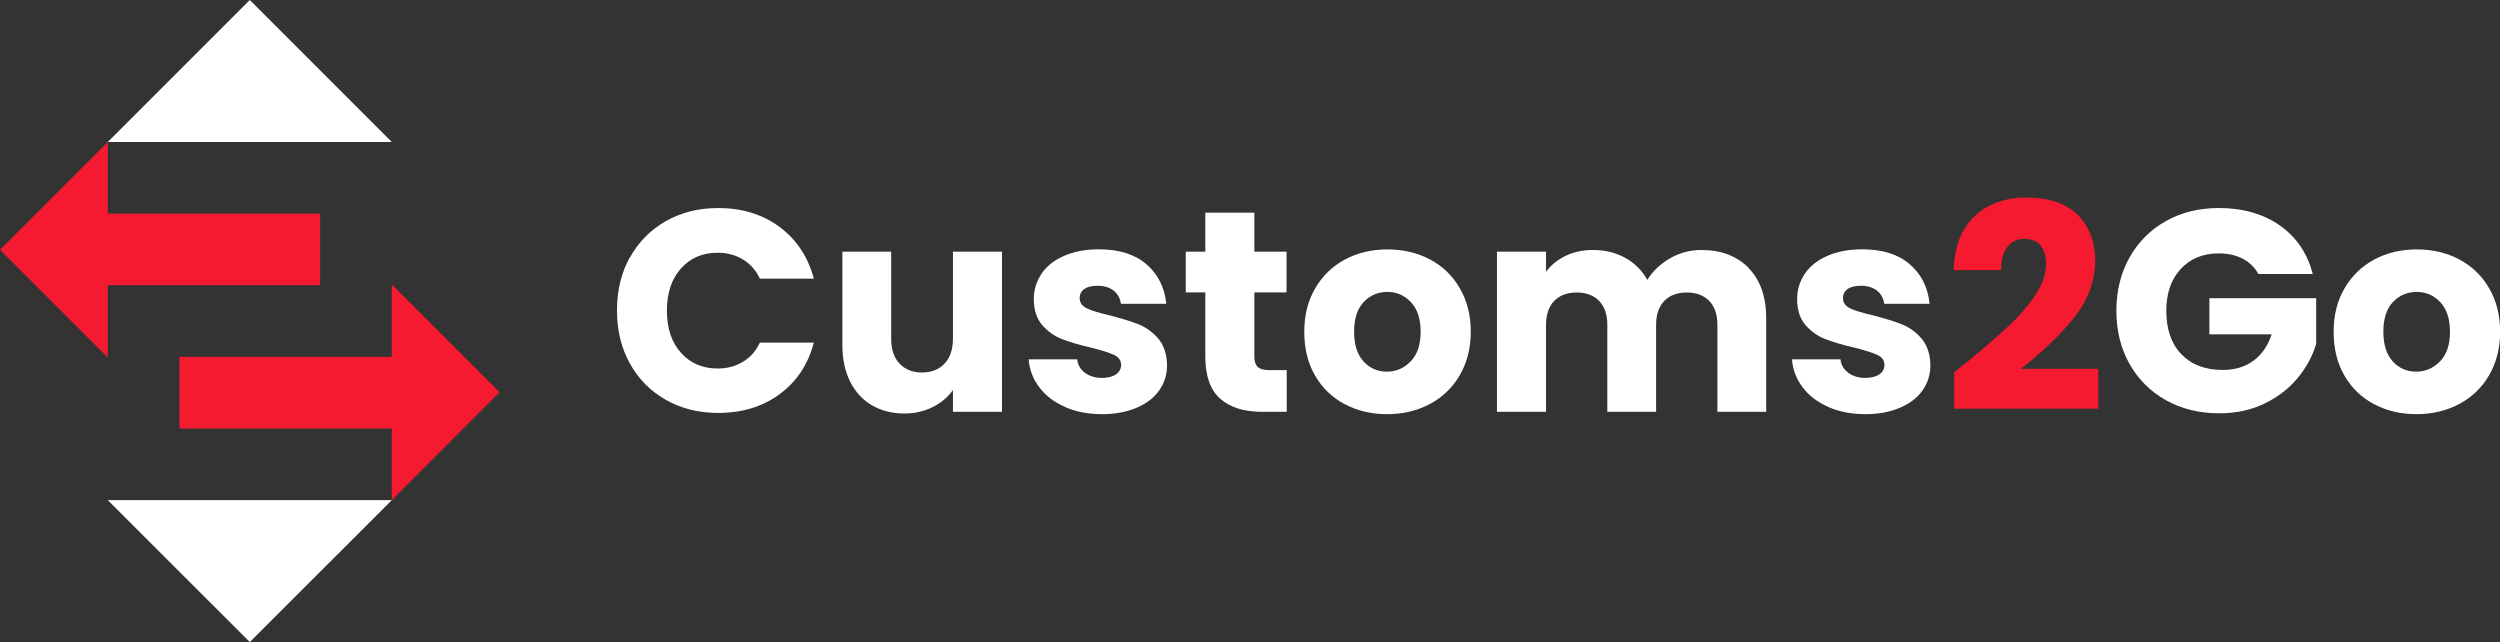
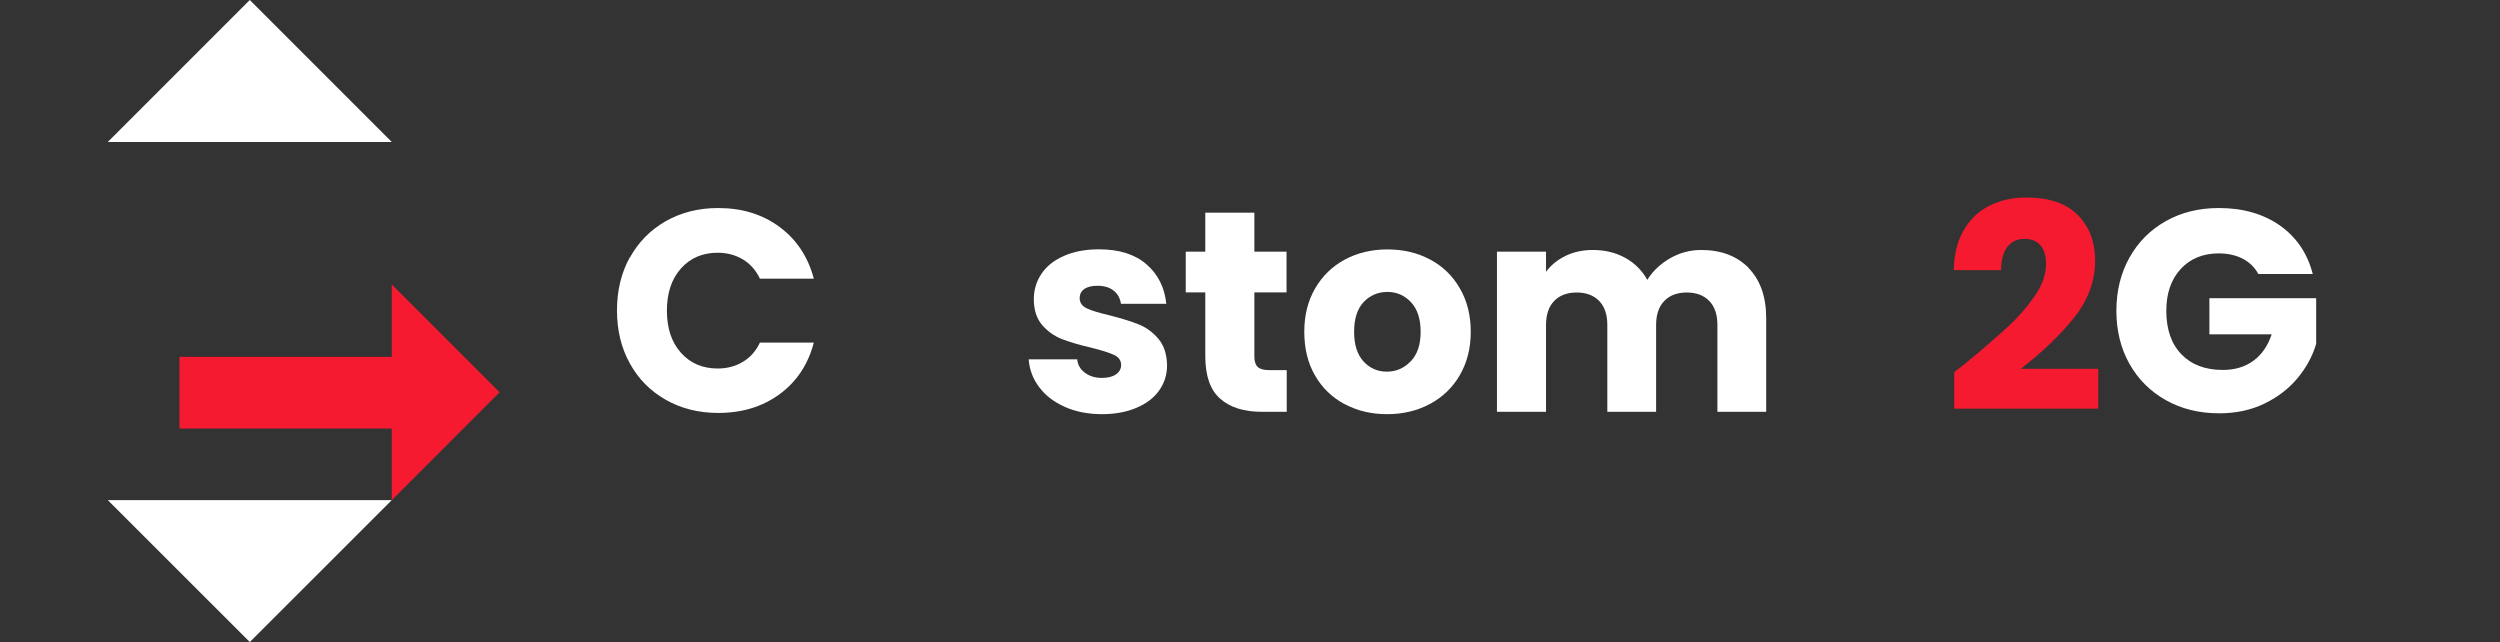
<svg xmlns="http://www.w3.org/2000/svg" id="Layer_2" data-name="Layer 2" viewBox="0 0 263.42 67.65">
  <rect x="0" y="0" width="263.42" height="67.65" fill="#333333" stroke="none" />
  <defs>
    <style>
      .cls-1 {
        fill: #f51a2f;
      }

      .cls-1, .cls-2 {
        stroke-width: 0px;
      }

      .cls-2 {
        fill: #fff;
      }
    </style>
  </defs>
  <g id="Layer_1-2" data-name="Layer 1">
    <g>
      <path class="cls-2" d="M66.37,27.14c.91-1.64,2.17-2.92,3.79-3.84,1.62-.92,3.46-1.38,5.52-1.38,2.52,0,4.68.67,6.47,2,1.79,1.33,2.99,3.14,3.6,5.44h-5.68c-.42-.89-1.02-1.56-1.8-2.03-.78-.46-1.66-.7-2.65-.7-1.59,0-2.88.55-3.87,1.66-.99,1.11-1.48,2.59-1.48,4.44s.49,3.34,1.48,4.44c.99,1.11,2.28,1.66,3.87,1.66.99,0,1.87-.23,2.65-.7.78-.46,1.38-1.14,1.8-2.03h5.68c-.6,2.3-1.8,4.11-3.6,5.43-1.79,1.32-3.95,1.98-6.47,1.98-2.06,0-3.9-.46-5.52-1.38-1.62-.92-2.89-2.19-3.79-3.83-.91-1.63-1.36-3.5-1.36-5.59s.45-3.97,1.36-5.61Z" />
-       <path class="cls-2" d="M105.58,26.52v16.87h-5.17v-2.3c-.52.75-1.23,1.35-2.13,1.8s-1.89.68-2.98.68c-1.29,0-2.43-.29-3.42-.86-.99-.57-1.75-1.41-2.3-2.49-.54-1.09-.82-2.37-.82-3.84v-9.86h5.14v9.16c0,1.13.29,2.01.88,2.63.58.62,1.37.94,2.36.94s1.8-.31,2.39-.94c.58-.62.88-1.5.88-2.63v-9.16h5.17Z" />
      <path class="cls-2" d="M112.23,42.88c-1.15-.5-2.06-1.19-2.72-2.07-.67-.88-1.04-1.86-1.12-2.95h5.11c.06.58.33,1.06.82,1.42s1.08.54,1.78.54c.64,0,1.14-.13,1.5-.38.35-.25.53-.58.53-.98,0-.48-.25-.84-.76-1.07-.5-.23-1.32-.49-2.45-.77-1.21-.28-2.22-.58-3.02-.89-.81-.31-1.5-.81-2.09-1.48-.58-.68-.88-1.59-.88-2.74,0-.97.27-1.85.8-2.65.53-.8,1.32-1.43,2.36-1.89s2.27-.7,3.7-.7c2.12,0,3.78.52,5,1.57,1.22,1.05,1.92,2.44,2.1,4.17h-4.78c-.08-.58-.34-1.05-.77-1.39s-1-.51-1.71-.51c-.6,0-1.07.12-1.39.35-.32.23-.48.55-.48.95,0,.48.26.85.77,1.09.51.24,1.32.48,2.4.73,1.25.32,2.27.64,3.05.95s1.48.82,2.07,1.51c.59.7.9,1.63.92,2.8,0,.99-.28,1.87-.83,2.65-.55.78-1.35,1.39-2.39,1.83s-2.24.67-3.61.67c-1.47,0-2.78-.25-3.93-.76Z" />
      <path class="cls-2" d="M135.58,39.01v4.38h-2.63c-1.88,0-3.34-.46-4.38-1.38-1.05-.92-1.57-2.41-1.57-4.49v-6.71h-2.06v-4.29h2.06v-4.11h5.17v4.11h3.39v4.29h-3.39v6.77c0,.5.12.87.36,1.09.24.22.64.33,1.21.33h1.84Z" />
      <path class="cls-2" d="M141.67,42.58c-1.32-.71-2.36-1.71-3.11-3.02-.76-1.31-1.13-2.84-1.13-4.6s.38-3.26,1.15-4.58c.77-1.32,1.81-2.33,3.14-3.04,1.33-.71,2.82-1.06,4.48-1.06s3.14.35,4.48,1.06,2.38,1.72,3.14,3.04c.77,1.32,1.15,2.85,1.15,4.58s-.39,3.26-1.16,4.58-1.83,2.33-3.17,3.04c-1.34.71-2.84,1.06-4.49,1.06s-3.14-.35-4.46-1.06ZM148.65,38.07c.7-.73,1.04-1.76,1.04-3.11s-.34-2.39-1.01-3.11c-.68-.73-1.51-1.09-2.49-1.09s-1.84.36-2.51,1.07c-.67.72-1,1.76-1,3.13s.33,2.39.98,3.11,1.48,1.09,2.46,1.09,1.83-.36,2.52-1.09Z" />
      <path class="cls-2" d="M184.24,28.24c1.24,1.27,1.86,3.03,1.86,5.29v9.86h-5.14v-9.16c0-1.09-.29-1.93-.86-2.52-.57-.59-1.37-.89-2.37-.89s-1.8.3-2.37.89c-.57.59-.86,1.44-.86,2.52v9.16h-5.14v-9.16c0-1.09-.29-1.93-.86-2.52-.57-.59-1.37-.89-2.37-.89s-1.8.3-2.37.89c-.57.59-.86,1.44-.86,2.52v9.16h-5.17v-16.87h5.17v2.12c.52-.71,1.21-1.26,2.06-1.68.85-.41,1.8-.62,2.87-.62,1.27,0,2.4.27,3.4.82s1.78,1.32,2.34,2.33c.58-.93,1.38-1.68,2.39-2.27,1.01-.58,2.11-.88,3.3-.88,2.1,0,3.76.64,5,1.9Z" />
-       <path class="cls-2" d="M192.66,42.88c-1.15-.5-2.06-1.19-2.72-2.07-.67-.88-1.04-1.86-1.12-2.95h5.11c.06.58.33,1.06.82,1.42s1.08.54,1.78.54c.64,0,1.14-.13,1.5-.38.35-.25.53-.58.53-.98,0-.48-.25-.84-.76-1.07-.5-.23-1.32-.49-2.45-.77-1.21-.28-2.22-.58-3.02-.89-.81-.31-1.5-.81-2.09-1.48-.58-.68-.88-1.59-.88-2.74,0-.97.27-1.85.8-2.65.53-.8,1.32-1.43,2.36-1.89s2.27-.7,3.7-.7c2.12,0,3.78.52,5,1.57,1.22,1.05,1.92,2.44,2.1,4.17h-4.78c-.08-.58-.34-1.05-.77-1.39s-1-.51-1.71-.51c-.6,0-1.07.12-1.39.35-.32.23-.48.55-.48.95,0,.48.26.85.77,1.09.51.24,1.32.48,2.4.73,1.25.32,2.27.64,3.05.95s1.48.82,2.07,1.51c.59.7.9,1.63.92,2.8,0,.99-.28,1.87-.83,2.65-.55.78-1.35,1.39-2.39,1.83s-2.24.67-3.61.67c-1.47,0-2.78-.25-3.93-.76Z" />
      <path class="cls-1" d="M206.85,38.49c1.98-1.63,3.53-2.97,4.67-4.02,1.14-1.05,2.1-2.15,2.89-3.3s1.18-2.27,1.18-3.36c0-.83-.19-1.47-.57-1.94-.38-.46-.96-.7-1.72-.7s-1.37.29-1.8.86c-.43.57-.65,1.39-.65,2.43h-4.99c.04-1.71.41-3.14,1.1-4.29.7-1.15,1.61-2,2.75-2.54,1.14-.54,2.4-.82,3.79-.82,2.4,0,4.21.62,5.43,1.84,1.22,1.23,1.83,2.83,1.83,4.81,0,2.16-.74,4.16-2.21,6-1.47,1.84-3.35,3.64-5.62,5.4h8.16v4.2h-15.18v-3.84c.69-.54,1-.8.94-.76Z" />
      <path class="cls-2" d="M237.96,28.88c-.38-.71-.93-1.24-1.65-1.62-.72-.37-1.56-.56-2.52-.56-1.67,0-3.01.55-4.02,1.65-1.01,1.1-1.51,2.57-1.51,4.4,0,1.96.53,3.48,1.59,4.58,1.06,1.1,2.51,1.65,4.37,1.65,1.27,0,2.34-.32,3.22-.97.88-.64,1.52-1.57,1.92-2.78h-6.56v-3.81h11.25v4.81c-.38,1.29-1.03,2.49-1.95,3.6-.92,1.11-2.08,2.01-3.49,2.69-1.41.69-3,1.03-4.78,1.03-2.1,0-3.97-.46-5.61-1.38-1.64-.92-2.92-2.19-3.84-3.83-.92-1.63-1.38-3.5-1.38-5.59s.46-3.97,1.38-5.61c.92-1.64,2.19-2.92,3.83-3.84,1.63-.92,3.5-1.38,5.59-1.38,2.54,0,4.68.62,6.43,1.84,1.74,1.23,2.9,2.93,3.46,5.11h-5.71Z" />
-       <path class="cls-2" d="M250.13,42.58c-1.32-.71-2.36-1.71-3.11-3.02-.76-1.31-1.13-2.84-1.13-4.6s.38-3.26,1.15-4.58c.77-1.32,1.81-2.33,3.14-3.04,1.33-.71,2.82-1.06,4.48-1.06s3.14.35,4.48,1.06c1.33.71,2.38,1.72,3.14,3.04.77,1.32,1.15,2.85,1.15,4.58s-.39,3.26-1.16,4.58-1.83,2.33-3.17,3.04c-1.34.71-2.84,1.06-4.49,1.06s-3.14-.35-4.46-1.06ZM257.11,38.07c.7-.73,1.04-1.76,1.04-3.11s-.34-2.39-1.01-3.11c-.68-.73-1.51-1.09-2.5-1.09s-1.84.36-2.51,1.07c-.67.72-1,1.76-1,3.13s.33,2.39.98,3.11,1.48,1.09,2.46,1.09,1.83-.36,2.53-1.09Z" />
    </g>
    <g>
-       <polygon class="cls-1" points="33.73 22.51 11.36 22.51 11.36 14.96 0 26.32 11.36 37.68 11.36 30.05 33.73 30.05 33.73 22.51" />
      <polygon class="cls-1" points="52.64 41.33 41.28 29.97 41.28 37.6 18.91 37.6 18.91 45.15 41.28 45.15 41.28 52.7 52.64 41.33" />
    </g>
    <polygon class="cls-2" points="11.36 14.96 26.32 0 41.28 14.96 11.36 14.96" />
    <polygon class="cls-2" points="41.28 52.7 26.32 67.65 11.36 52.7 41.28 52.7" />
  </g>
</svg>